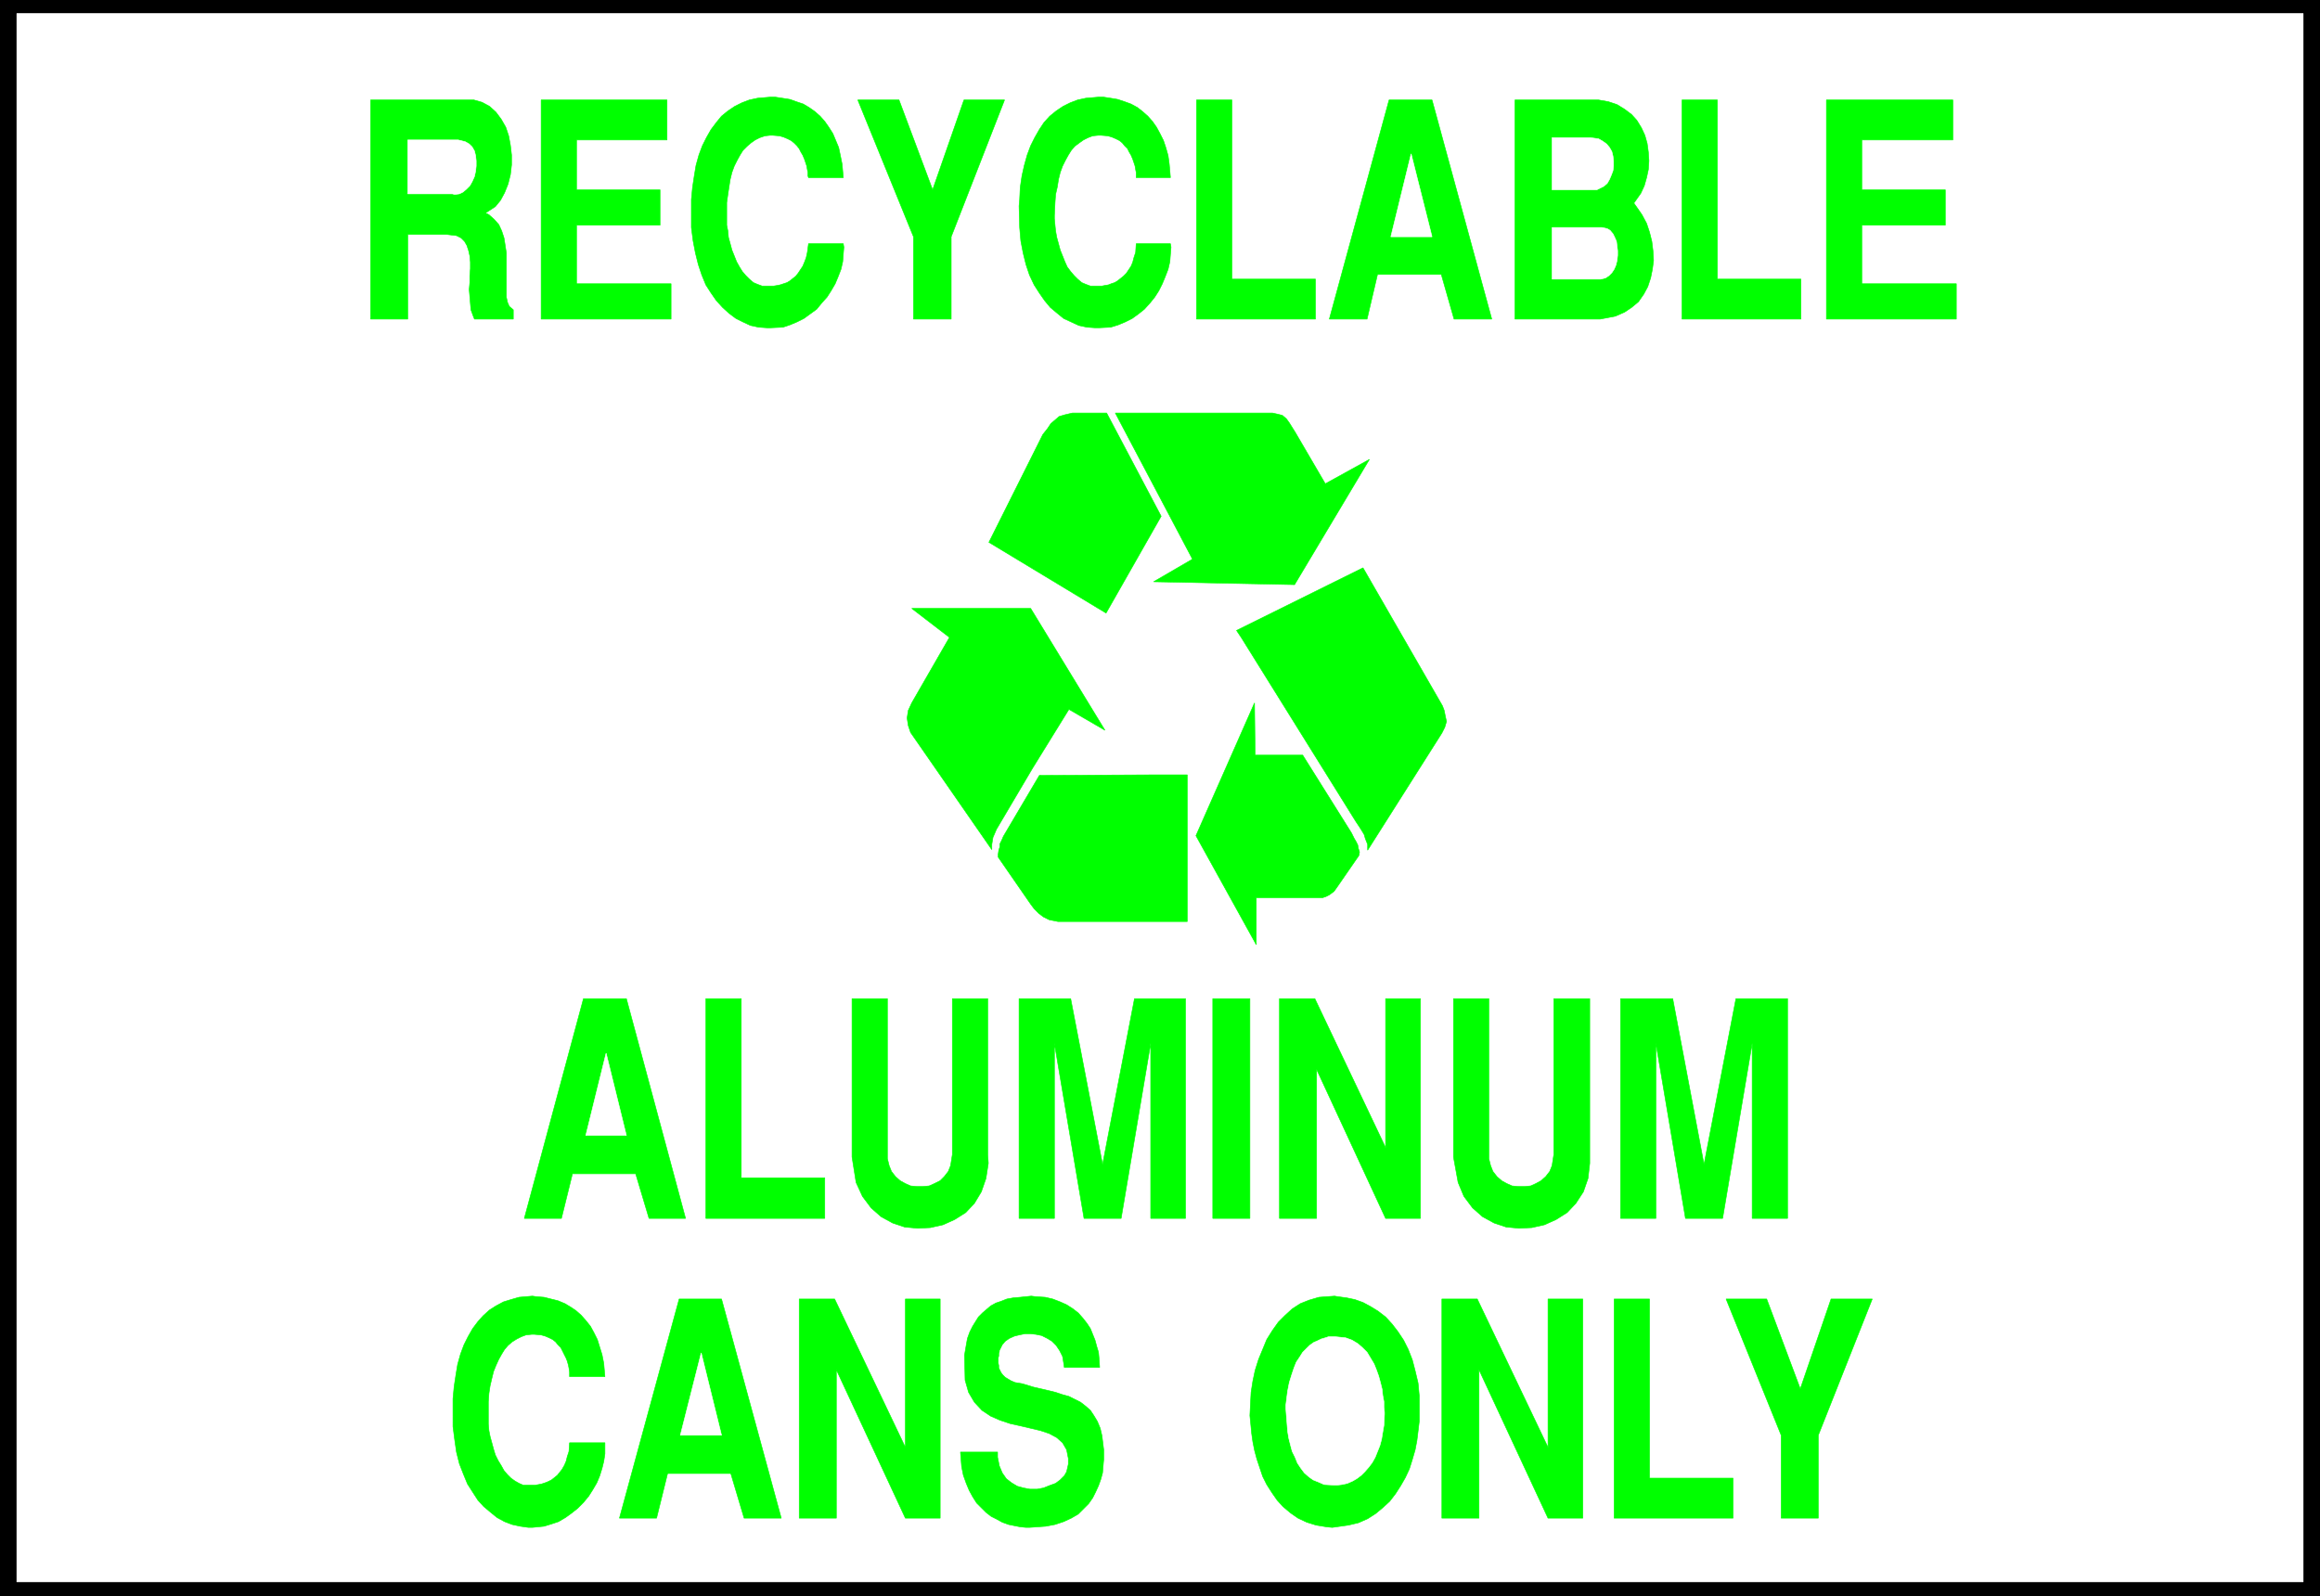
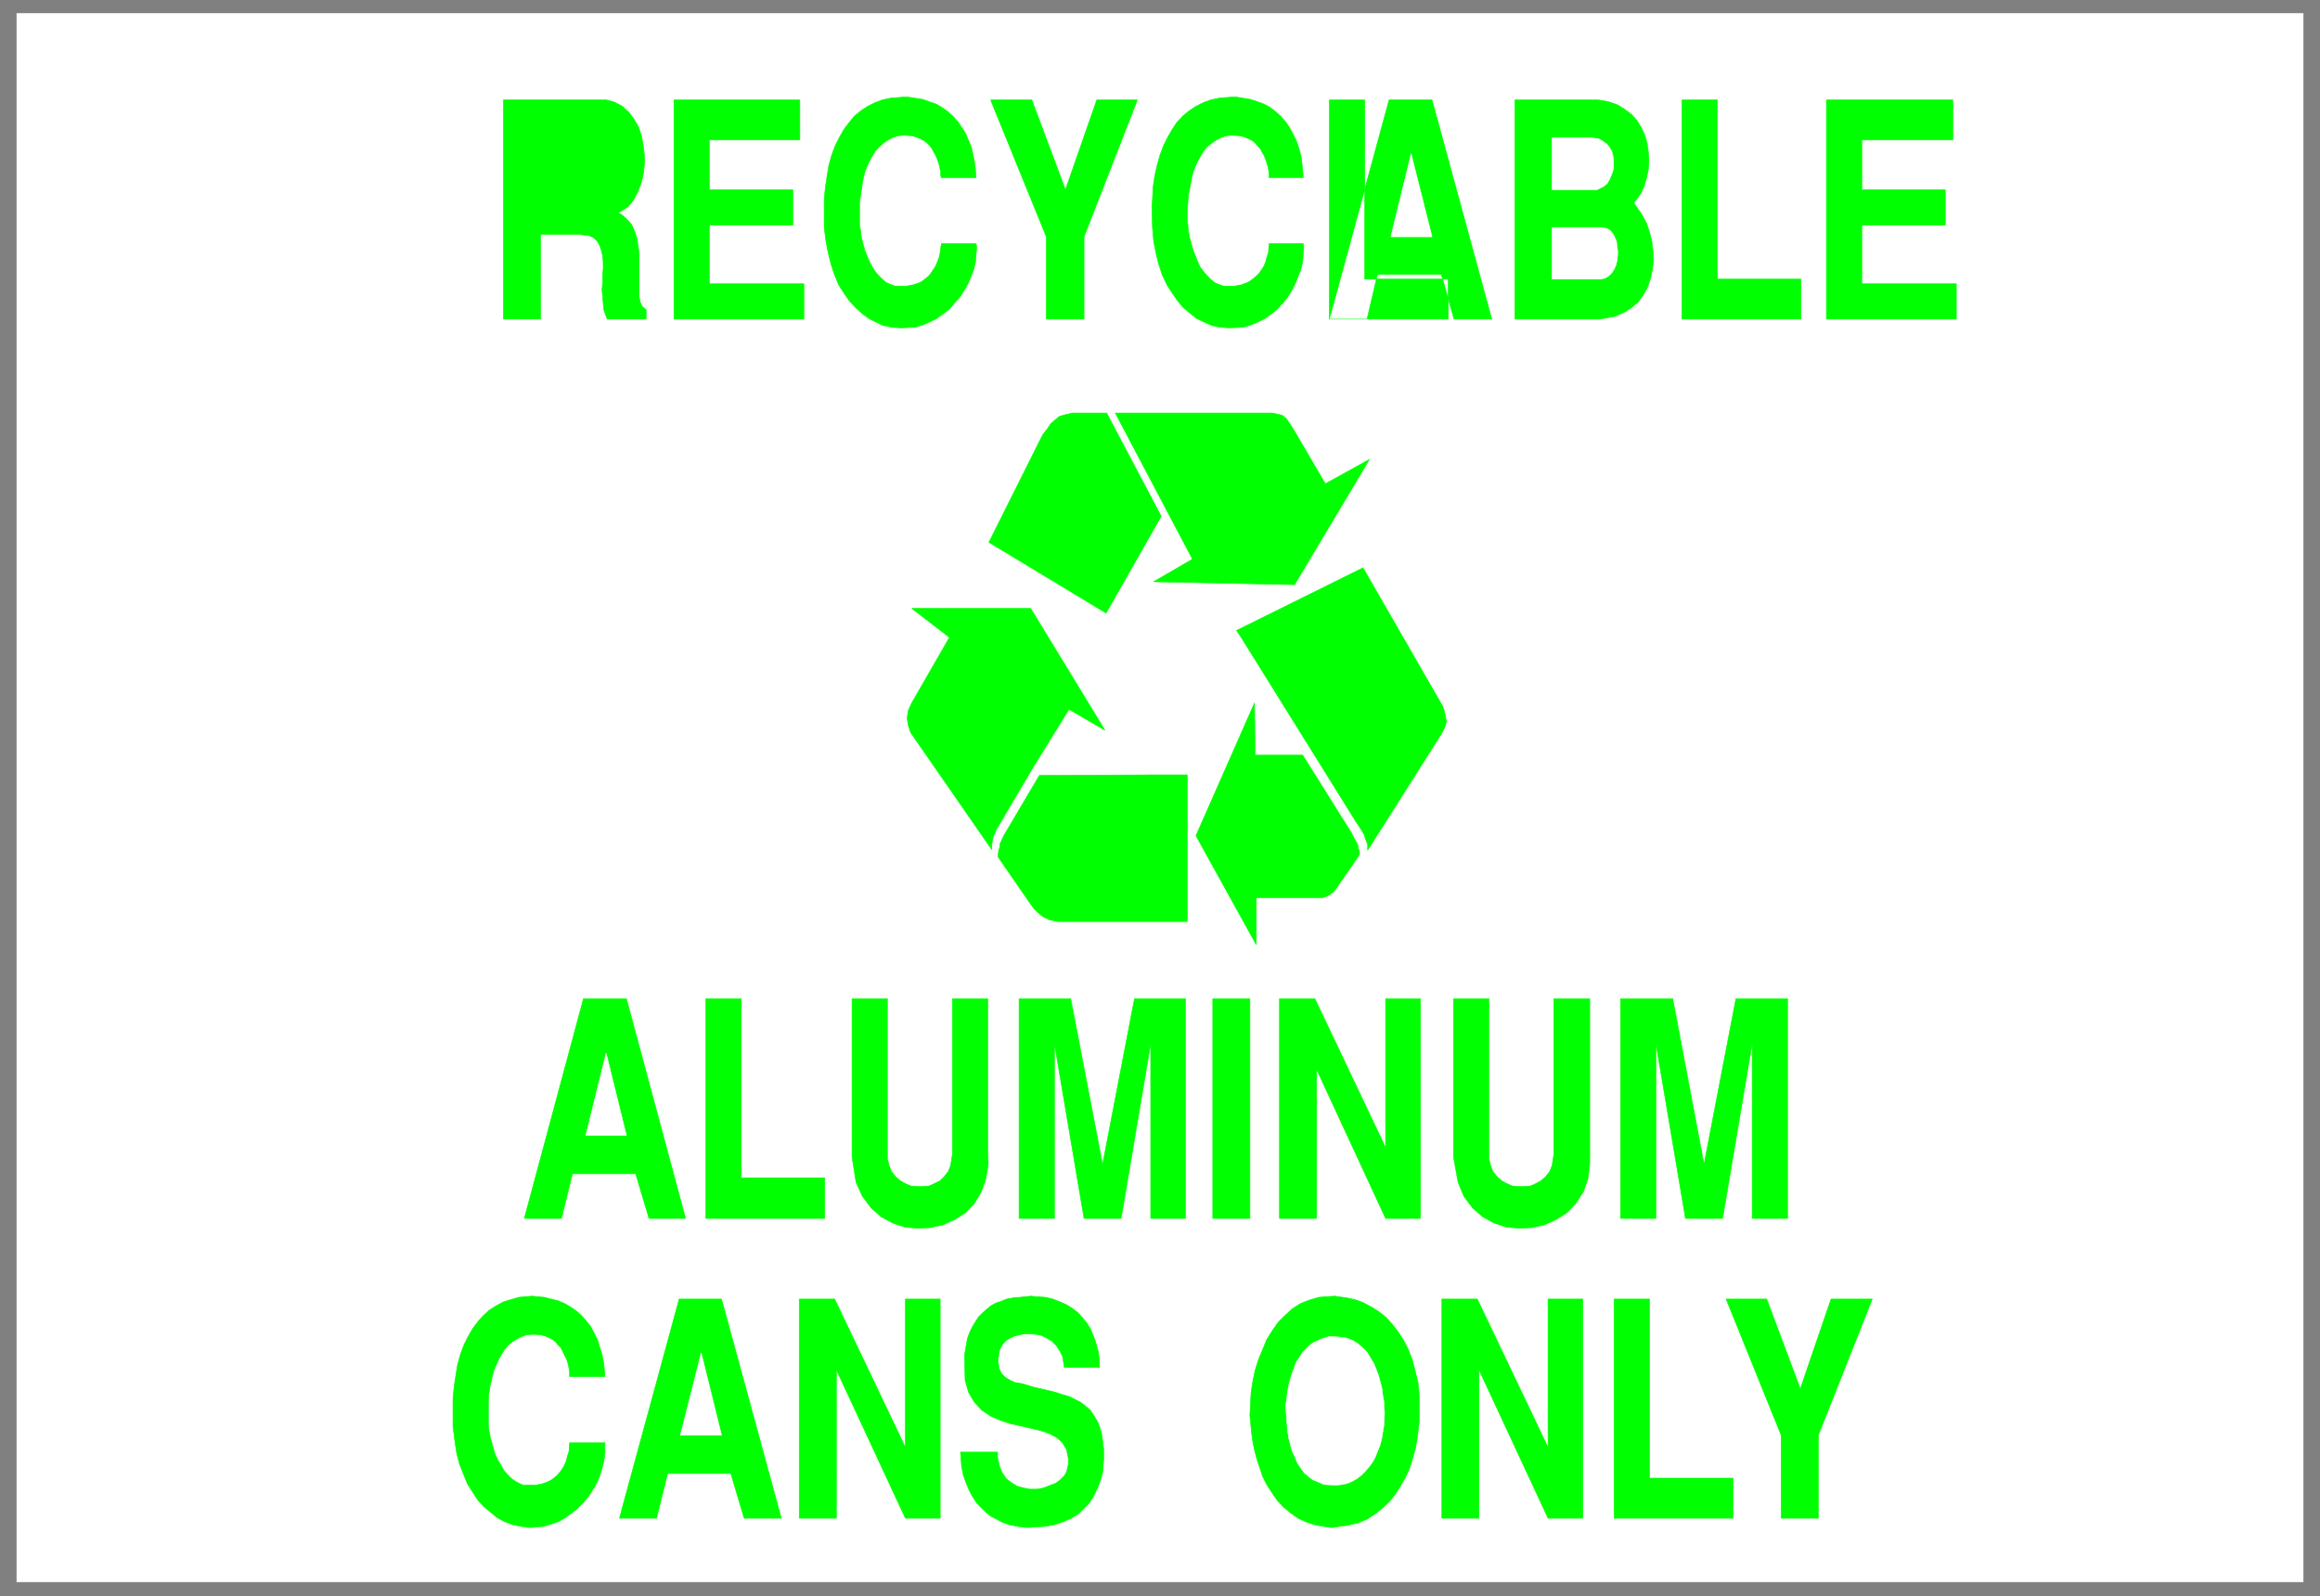
<svg xmlns="http://www.w3.org/2000/svg" width="3996.021" height="2750" viewBox="0 0 2997.016 2062.5">
  <rect x="0" y="0" width="2997.016" height="2062.5" fill="#808080" stroke="none" />
  <defs>
    <clipPath id="a">
      <path d="M0 0h2998v2062.5H0Zm0 0" />
    </clipPath>
    <clipPath id="b">
-       <path d="M0 0h2997.016v2062.5H0Zm0 0" />
-     </clipPath>
+       </clipPath>
  </defs>
  <g clip-path="url(#a)">
-     <path style="fill:#fff;fill-opacity:1;fill-rule:nonzero;stroke:none" d="M0 2062.5h2997.016V-1.98H0Zm0 0" />
-   </g>
+     </g>
  <g clip-path="url(#b)">
    <path style="fill:#fff;fill-opacity:1;fill-rule:evenodd;stroke:#fff;stroke-width:.19;stroke-linecap:square;stroke-linejoin:bevel;stroke-miterlimit:10;stroke-opacity:1" d="M0 0h766.5v528H0Zm0 0" transform="matrix(3.91 0 0 -3.91 0 2062.5)" />
    <path style="fill:#000;fill-opacity:1;fill-rule:evenodd;stroke:#000;stroke-width:.19;stroke-linecap:square;stroke-linejoin:bevel;stroke-miterlimit:10;stroke-opacity:1" d="M766.5 0H0v528h766.5zm0 0" transform="matrix(3.91 0 0 -3.91 0 2062.5)" />
  </g>
  <path style="fill:#fff;fill-opacity:1;fill-rule:evenodd;stroke:#fff;stroke-width:.19;stroke-linecap:square;stroke-linejoin:bevel;stroke-miterlimit:10;stroke-opacity:1" d="M760.94 4.79H5.56v518.23h755.38Zm0 0" transform="matrix(3.91 0 0 -3.91 0 2062.5)" />
  <path style="fill:#0f0;fill-opacity:1;fill-rule:evenodd;stroke:#0f0;stroke-width:.19;stroke-linecap:square;stroke-linejoin:bevel;stroke-miterlimit:10;stroke-opacity:1" d="M381.72 271.47h10.54V223h-42.74l-2.87.58-1.92.95-1.53 1.15-1.53 1.54-1.15 1.53-10.73 15.52v.95l.19 1.35.38 1.15v.95l.58 1.15.57 1.34 11.88 20.12zm0 0" transform="matrix(3.91 0 0 -3.91 0 2062.5)" />
  <path style="fill:#0f0;fill-opacity:1;fill-rule:evenodd;stroke:#0f0;stroke-width:.19;stroke-linecap:square;stroke-linejoin:bevel;stroke-miterlimit:10;stroke-opacity:1" d="m341.09 273.58 12.07 19.54 11.89-6.9-24.53 40.24h-39.29l12.46-9.58-12.46-21.65-1.15-2.49-.38-2.49.38-2.49.77-2.3 1.73-2.49 25.1-36.21v1.72l.38 2.3 1.15 2.68zm24.53 117.44h-11.31l-2.49-.58-1.91-.57-1.54-1.34-1.15-.96-1.15-1.72-1.53-1.92-17.82-35.63 38.71-23.38 18.2 32zm0 0" transform="matrix(3.91 0 0 -3.91 0 2062.5)" />
-   <path style="fill:#0f0;fill-opacity:1;fill-rule:evenodd;stroke:#0f0;stroke-width:.19;stroke-linecap:square;stroke-linejoin:bevel;stroke-miterlimit:10;stroke-opacity:1" d="m427.71 334.31 24.72 41.38-14.57-8.04-9.96 17.05-.96 1.53-.96 1.53-.96 1.34-1.34 1.15-1.53.39-1.72.38h-51.94l25.49-48.28-12.84-7.47zm24.14-86.79v.96l-.38.96-.38.96-.39 1.34-.57.96-.96 1.53-1.15 1.72-37.94 60.93-1.54 2.3 41.78 20.69 26.25-45.6.58-1.53.38-1.92.38-1.72-.57-1.92-.96-1.91-24.53-38.7zm-5.36 4.79.95-1.91.58-.96.57-1.15.2-1.15.38-1.15-.19-1.15-7.28-10.54-.96-1.34-.77-.57-.77-.58-1.15-.57-1.15-.38h-21.84v-15.52l-19.93 36.02 19.35 43.87.2-17.24h15.71zM588.48 25.86v27.4l-18.2 45.02h13.41l11.11-29.69 10.16 29.69h13.61l-17.83-45.02v-27.4Zm-55.19 0v72.42h11.69v-59.2h27.6V25.86Zm-56.91 0v72.42h11.69l23.38-49.04v49.04h11.49V25.86h-11.49l-22.81 49.05V25.86Zm-63.24 32-.19 1.91.19 3.84.2 3.83.57 3.64.77 3.64 1.15 3.64 1.34 3.25 1.34 3.26 1.92 3.07 1.91 2.68 2.3 2.3 2.3 2.1 2.68 1.73 2.88 1.15 3.26.96 5.17.38 1.15-.19 2.87-.39 2.69-.57 2.68-.96 2.49-1.34 2.49-1.53 2.49-1.92 2.11-2.3 1.92-2.49 1.91-2.87 1.54-3.07 1.34-3.44.95-3.64.96-4.03.39-4.21v-8.43l-.39-3.26-.38-3.06-.58-3.07-.95-3.26-.96-3.06-1.34-2.88-1.54-2.68-1.72-2.68-1.92-2.49-2.3-2.11-2.3-1.91-2.68-1.73-3.06-1.34-3.26-.77-5.37-.76-1.91.19-3.45.57-3.07.96-2.87 1.34-2.49 1.73-2.5 2.11-1.91 2.1-1.73 2.49-1.72 2.69-1.34 2.68-.96 2.87-.96 2.87-.77 2.88-.57 2.87-.38 2.68zM317.33 47.7h12.26v-1.72l.58-2.87.96-2.3 1.34-1.92 1.72-1.34 1.92-1.15 2.11-.57 2.11-.39h2.3l2.1.39 1.92.76 2.11.77 1.53 1.15 1.34 1.34.77 1.34.57 2.49v1.92l-.57 2.87-1.34 2.3-1.92 1.72-2.49 1.34-2.87.96-3.26.77-3.26.77-3.45.76-3.45 1.15-3.06 1.34-2.88 1.92-2.49 2.68-1.92 3.26-1.15 4.02-.19 8.24.19 1.15.39 2.3.38 2.1.77 2.11.96 1.92.95 1.53.96 1.53 1.34 1.34 1.34 1.15 1.35 1.15 1.72.96 1.72.58 1.92.76 2.11.38 2.3.2 3.64.38 1.53-.19 3.07-.19 2.49-.58 2.49-.96 2.11-.95 2.11-1.35 1.72-1.34 1.53-1.72 1.35-1.72 1.14-1.73.77-1.91.77-1.92.57-2.11.58-1.91.19-2.11.19-2.88h-11.69l-.19 1.35-.38 2.29-.96 1.92-1.15 1.72-1.34 1.35-1.54.95-1.91.96-1.92.39-1.72.19h-1.92l-1.91-.39-1.54-.38-1.72-.77-1.34-.95-.96-1.15-.96-1.92v-.38l-.19-.58v-.76l-.19-.77v-1.53l.19-.96v-.77l.38-.76.38-.77.58-.77.77-.76.95-.58.96-.57 1.34-.58 2.3-.38 1.34-.38 2.5-.77 2.49-.57 2.49-.58 2.3-.57 2.3-.77 2.1-.57 1.92-.96 1.92-.96 1.72-1.34 1.53-1.34 1.15-1.73 1.15-1.91.96-2.3.58-2.49.57-4.6v-3.26l-.19-2.1-.19-2.3-.58-2.11-.76-2.11-.96-2.11-.96-1.91-1.34-1.92-3.45-3.45-2.3-1.34-2.49-1.15-2.87-.95-3.07-.58-5.37-.38h-1.15l-1.91.19-1.92.38-1.91.39-2.11.76-1.73.96-1.91.96-1.73 1.34-1.53 1.53-1.53 1.53-1.34 2.11-1.15 2.11-.96 2.3-.96 2.68-.58 2.87zm-53.27-21.84v72.42h11.69l23.38-49.04v49.04h11.49V25.86h-11.49l-22.81 49.05V25.86Zm-59.4 0 19.73 72.42h13.99l19.74-72.42h-12.27l-4.4 14.76h-20.89l-3.64-14.76zm-55 37.36v2.11l.38 4.02.58 3.83.57 3.45.96 3.45 1.15 3.07 1.34 2.68 1.53 2.68 1.73 2.3 1.72 1.92 2.11 1.91 2.11 1.34 2.49 1.34 2.49.77 2.68.77 4.41.38 1.34-.19 2.49-.19 2.3-.58 2.3-.57 2.3-.96 1.92-1.15 1.72-1.15 1.73-1.53 1.53-1.73 1.53-1.91 1.15-2.11 1.15-2.3 1.54-4.98.57-2.87.38-4.41h-11.68v1.53l-.2 1.34-.19.96-.38 1.34-.38.96-.58 1.15-.57 1.15-.58 1.15-.96.96-.76.95-.96.77-1.15.58-1.34.57-1.34.38-2.3.2h-.77l-1.92-.2-1.53-.57-1.53-.77-1.54-.96-1.34-1.15-1.15-1.34-.95-1.53-.96-1.72-.96-2.11-.77-1.92-.57-2.3-.58-2.49-.38-2.49-.19-2.68V56.9l.19-2.11.38-1.91.58-2.11.57-2.11.58-1.91.96-1.92.95-1.53.96-1.73 1.15-1.34 1.15-1.15 1.34-.96 1.34-.76 1.35-.58h4.02l1.15.2.96.19 1.15.38.96.38 1.15.58.95.76.96.77.77.96.76.96.77 1.34.58 1.34.38 1.53.57 1.73.2 2.87h11.68v-3.64l-.38-2.49-.57-2.3-.77-2.49-.96-2.3-1.34-2.3-1.34-2.11-1.73-2.1-1.91-1.92-1.92-1.53-2.11-1.53-2.3-1.35-2.29-.76-2.5-.77-3.83-.38h-1.34l-2.68.38-2.69.58-2.49.95-2.49 1.35-2.11 1.72-2.29 1.92-1.92 2.1-1.73 2.68-1.72 2.69-1.34 3.25-1.34 3.45-.96 3.83-.58 4.03-.57 4.4zm385.74 61.69v72.61h17.25l10.34-54.79 10.54 54.79h17.06v-72.61H578.9v57.86l-9.77-57.86h-12.27l-9.77 57.86v-57.86zm-55.19 20.31v52.3h11.69v-52.88l.58-2.29.76-1.92 1.34-1.72 1.54-1.35 1.72-.95 1.73-.77 2.1-.19h2.11l1.92.19 1.72.77 1.73.95 1.53 1.35 1.34 1.72.77 1.92.57 3.64v51.53h11.88v-54.41l-.57-4.98-1.53-4.41-2.49-3.83-2.88-3.06-3.64-2.3-3.83-1.73-4.22-.95-4.21-.2-4.22.39-4.02 1.34-3.84 2.11-3.25 2.87-2.88 3.83-1.91 4.6zm-57.49-20.31v72.61h11.69l23.38-49.24v49.24h11.5v-72.61h-11.5l-22.8 49.24v-49.24zm-22.03 0v72.61h12.26v-72.61zm-64 0v72.61h17.05l10.54-54.79 10.54 54.79h16.86v-72.61h-11.5v57.86l-9.77-57.86h-12.26l-9.78 57.86v-57.86zm-55.19 20.31v52.3h11.69v-52.88l.57-2.29.77-1.92 1.34-1.72 1.53-1.35 1.73-.95 1.72-.77 2.11-.19h1.92l2.1.19 1.73.77 1.91.95 1.35 1.35 1.34 1.72.76 1.92.58 3.64v51.53h11.69v-51.53l.19-2.88-.77-4.98-1.53-4.41-2.3-3.83-2.87-3.06-3.65-2.3-3.83-1.73-4.21-.95-4.22-.2-4.22.39-4.02 1.34-3.83 2.11-3.26 2.87-2.87 3.83-2.11 4.6zm-48.29-20.31v72.61h11.69v-59.2h27.59v-13.41zm-59.98 0 19.54 72.61h14.18l19.55-72.61h-12.07l-4.41 14.75h-20.89l-3.64-14.75zm430.2 297.15v72.41h41.77v-13.22h-30.08v-16.47h27.59v-11.69h-27.59v-19.35h31.23v-11.68zm-47.72 0v72.41h11.69v-59.2H595v-13.21zm-27.02 0h-28.17v72.41h27.6l3.26-.57 2.87-.96 2.49-1.53 2.3-1.73 1.73-1.91 1.53-2.49 1.15-2.49.76-2.69.39-2.87.19-2.87-.19-2.88-.58-2.68-.76-2.68-1.15-2.49-2.3-3.26.96-1.34 1.72-2.49 1.53-2.87.96-2.88.77-3.06.38-3.07.19-3.26-.38-2.87-.58-2.87-.95-2.88-1.34-2.49-1.73-2.49-2.3-1.91-2.3-1.54-3.06-1.34zm-89.49 0 19.74 72.41h14.18l19.74-72.41H480.4l-4.21 14.75h-21.08l-3.45-14.75zm-43.88 0v72.41h11.69v-59.2h27.6v-13.21zm-58.63 37.35.19 2.11.19 4.02.57 3.84.77 3.44.96 3.45 1.15 3.07 1.34 2.68 1.53 2.68 1.53 2.3 1.92 2.11 2.11 1.72 2.3 1.54 2.3 1.15 2.49.95 2.68.58 4.41.38h1.34l2.49-.38 2.3-.39 2.3-.76 2.11-.77 2.11-1.15 1.72-1.34 1.73-1.53 1.53-1.73 1.34-1.91 1.15-2.11 1.15-2.3.77-2.3.76-2.68.39-2.87.38-4.41h-11.31v1.73l-.19.95-.19 1.15-.38 1.15-.39 1.15-.57 1.34-.58.96-.57 1.15-.96.96-.77.96-.95.76-1.15.58-1.34.57-1.35.39-2.3.19h-.76l-1.92-.19-1.53-.58-1.53-.77-1.35-.95-1.53-1.15-1.15-1.34-.96-1.54-.95-1.72-.96-1.92-.77-2.1-.57-2.3-.39-2.49-.57-2.49-.19-2.69-.2-4.21v-1.15l.2-2.11.19-1.91.38-2.11.58-2.11.57-2.11.77-1.91.76-1.92.77-1.72 1.15-1.54 1.15-1.34 1.15-1.15 1.34-1.15 1.34-.57 1.53-.57h3.84l.96.19 1.15.19.95.38 1.15.38.96.58.96.77.96.76.96.96.76 1.15.77 1.15.57 1.34.39 1.53.57 1.73.19 2.87h11.31l.19-1.15-.19-2.3-.19-2.49-.58-2.49-.96-2.49-.95-2.3-1.15-2.3-1.34-2.1-1.54-1.92-1.91-2.11-1.92-1.53-2.11-1.53-2.3-1.15-2.3-.96-2.49-.77-3.83-.19h-1.34l-2.68.19-2.69.58-2.49 1.15-2.49 1.15-2.11 1.72-2.3 1.92-1.91 2.3-1.73 2.49-1.72 2.68-1.54 3.26-1.15 3.44-.95 3.84-.77 4.02-.38 4.41zm-34.88-37.35v27.2l-18.4 45.21h13.61l11.11-29.69 10.35 29.69h13.41l-17.63-45.21v-27.2zm-73.39 37.35v2.11l.38 4.02.58 3.84.57 3.44.96 3.45 1.15 3.07 1.34 2.68 1.53 2.68 1.73 2.3 1.72 2.11 2.11 1.72 2.3 1.54 2.3 1.15 2.49.95 2.68.58 4.41.38h1.34l2.49-.38 2.49-.39 2.11-.76 2.3-.77 1.92-1.15 1.91-1.34 1.73-1.53 1.53-1.73 1.34-1.91 1.34-2.11 1.92-4.6.57-2.68.58-2.87.38-4.41h-11.49l-.2.58v1.15l-.19.95-.19 1.15-.38 1.15-.39 1.15-.57 1.34-.58.96-.57 1.15-.77.96-.96.96-.95.76-1.15.58-1.34.57-1.35.39-2.3.19h-.76l-1.73-.19-1.72-.58-1.53-.77-1.35-.95-1.34-1.15-1.34-1.34-.96-1.54-.95-1.72-.96-1.92-.77-2.1-.57-2.3-.39-2.49-.38-2.49-.38-2.69v-7.47l.38-1.91.19-2.11.58-2.11.57-2.11.77-1.91.76-1.92.96-1.72.96-1.54 1.15-1.34 1.15-1.15 1.34-1.15 1.34-.57 1.54-.57h3.83l1.15.19.96.19 1.15.38 1.15.38.95.58.96.77.96.76.77.96.76 1.15.77 1.15.57 1.34.58 1.53.38 1.73.39 2.87h11.49l.19-1.15-.19-2.3-.19-2.49-.57-2.49-.96-2.49-.96-2.3-1.34-2.3-1.34-2.1-1.73-1.92-1.72-2.11-2.11-1.53-2.11-1.53-2.3-1.15-2.3-.96-2.3-.77-4.02-.19h-1.34l-2.68.19-2.69.58-2.49 1.15-2.3 1.15-2.3 1.72-2.11 1.92-2.1 2.3-1.73 2.49-1.72 2.68-1.34 3.26-1.15 3.44-.96 3.84-.77 4.02-.57 4.41zm-49.63-37.35v72.41h41.58v-13.22h-29.89v-16.47h27.59v-11.69h-27.59v-19.35h31.23v-11.68zm-56.34 0v72.41h34.11l2.68-.76 2.49-1.34 2.11-1.92 1.72-2.3 1.54-2.68.96-2.87.57-3.07.38-3.26v-3.25l-.38-3.26-.77-3.07-1.15-2.87-1.34-2.49-1.72-2.11-3.26-2.11 1.15-.57 1.72-1.53 1.54-1.73.96-2.1.76-2.3.39-2.49.38-2.49v-14.56l.38-1.73.58-1.34 1.34-1.15v-3.06h-12.84l-.38.95-.77 2.11-.19 2.11-.19 2.3-.2 2.3.2 2.29v2.3l.19 2.3v2.11l-.19 2.11-.39 1.72-.57 1.73-.77 1.34-1.15 1.15-1.53.76-3.26.39h-12.84v-27.97zm0 0" transform="matrix(3.91 0 0 -3.91 0 2062.5)" />
+   <path style="fill:#0f0;fill-opacity:1;fill-rule:evenodd;stroke:#0f0;stroke-width:.19;stroke-linecap:square;stroke-linejoin:bevel;stroke-miterlimit:10;stroke-opacity:1" d="m427.71 334.31 24.72 41.38-14.57-8.04-9.96 17.05-.96 1.53-.96 1.53-.96 1.34-1.34 1.15-1.53.39-1.72.38h-51.94l25.49-48.28-12.84-7.47zm24.14-86.79v.96l-.38.96-.38.96-.39 1.34-.57.96-.96 1.53-1.15 1.72-37.94 60.93-1.54 2.3 41.78 20.69 26.25-45.6.58-1.53.38-1.92.38-1.72-.57-1.92-.96-1.91-24.53-38.7zm-5.36 4.79.95-1.91.58-.96.57-1.15.2-1.15.38-1.15-.19-1.15-7.28-10.54-.96-1.34-.77-.57-.77-.58-1.15-.57-1.15-.38h-21.84v-15.52l-19.93 36.02 19.35 43.87.2-17.24h15.71zM588.48 25.86v27.4l-18.2 45.02h13.41l11.11-29.69 10.16 29.69h13.61l-17.83-45.02v-27.4Zm-55.19 0v72.42h11.69v-59.2h27.6V25.86Zm-56.91 0v72.42h11.69l23.38-49.04v49.04h11.49V25.86h-11.49l-22.81 49.05V25.86Zm-63.24 32-.19 1.91.19 3.84.2 3.83.57 3.64.77 3.64 1.15 3.64 1.34 3.25 1.34 3.26 1.92 3.07 1.91 2.68 2.3 2.3 2.3 2.1 2.68 1.73 2.88 1.15 3.26.96 5.17.38 1.15-.19 2.87-.39 2.69-.57 2.68-.96 2.49-1.34 2.49-1.53 2.49-1.92 2.11-2.3 1.92-2.49 1.91-2.87 1.54-3.07 1.34-3.44.95-3.64.96-4.03.39-4.21v-8.43l-.39-3.26-.38-3.06-.58-3.07-.95-3.26-.96-3.06-1.34-2.88-1.54-2.68-1.72-2.68-1.92-2.49-2.3-2.11-2.3-1.91-2.68-1.73-3.06-1.34-3.26-.77-5.37-.76-1.91.19-3.45.57-3.07.96-2.87 1.34-2.49 1.73-2.5 2.11-1.91 2.1-1.73 2.49-1.72 2.69-1.34 2.68-.96 2.87-.96 2.87-.77 2.88-.57 2.87-.38 2.68zM317.33 47.7h12.26v-1.72l.58-2.87.96-2.3 1.34-1.92 1.72-1.34 1.92-1.15 2.11-.57 2.11-.39h2.3l2.1.39 1.92.76 2.11.77 1.53 1.15 1.34 1.34.77 1.34.57 2.49v1.92l-.57 2.87-1.34 2.3-1.92 1.72-2.49 1.34-2.87.96-3.26.77-3.26.77-3.45.76-3.45 1.15-3.06 1.34-2.88 1.92-2.49 2.68-1.92 3.26-1.15 4.02-.19 8.24.19 1.15.39 2.3.38 2.1.77 2.11.96 1.92.95 1.53.96 1.53 1.34 1.34 1.34 1.15 1.35 1.15 1.72.96 1.72.58 1.92.76 2.11.38 2.3.2 3.64.38 1.53-.19 3.07-.19 2.49-.58 2.49-.96 2.11-.95 2.11-1.35 1.72-1.34 1.53-1.72 1.35-1.72 1.14-1.73.77-1.91.77-1.92.57-2.11.58-1.91.19-2.11.19-2.88h-11.69l-.19 1.35-.38 2.29-.96 1.92-1.15 1.72-1.34 1.35-1.54.95-1.91.96-1.92.39-1.72.19h-1.92l-1.91-.39-1.54-.38-1.72-.77-1.34-.95-.96-1.15-.96-1.92v-.38l-.19-.58v-.76l-.19-.77v-1.53l.19-.96v-.77l.38-.76.38-.77.58-.77.77-.76.95-.58.96-.57 1.34-.58 2.3-.38 1.34-.38 2.5-.77 2.49-.57 2.49-.58 2.3-.57 2.3-.77 2.1-.57 1.92-.96 1.92-.96 1.72-1.34 1.53-1.34 1.15-1.73 1.15-1.91.96-2.3.58-2.49.57-4.6v-3.26l-.19-2.1-.19-2.3-.58-2.11-.76-2.11-.96-2.11-.96-1.91-1.34-1.92-3.45-3.45-2.3-1.34-2.49-1.15-2.87-.95-3.07-.58-5.37-.38h-1.15l-1.91.19-1.92.38-1.91.39-2.11.76-1.73.96-1.91.96-1.73 1.34-1.53 1.53-1.53 1.53-1.34 2.11-1.15 2.11-.96 2.3-.96 2.68-.58 2.87zm-53.27-21.84v72.42h11.69l23.38-49.04v49.04h11.49V25.86h-11.49l-22.81 49.05V25.86Zm-59.4 0 19.73 72.42h13.99l19.74-72.42h-12.27l-4.4 14.76h-20.89l-3.64-14.76zm-55 37.36v2.11l.38 4.02.58 3.83.57 3.45.96 3.45 1.15 3.07 1.34 2.68 1.53 2.68 1.73 2.3 1.72 1.92 2.11 1.91 2.11 1.34 2.49 1.34 2.49.77 2.68.77 4.41.38 1.34-.19 2.49-.19 2.3-.58 2.3-.57 2.3-.96 1.92-1.15 1.72-1.15 1.73-1.53 1.53-1.73 1.53-1.91 1.15-2.11 1.15-2.3 1.54-4.98.57-2.87.38-4.41h-11.68v1.53l-.2 1.34-.19.96-.38 1.34-.38.96-.58 1.15-.57 1.15-.58 1.15-.96.96-.76.95-.96.77-1.15.58-1.34.57-1.34.38-2.3.2h-.77l-1.92-.2-1.53-.57-1.53-.77-1.54-.96-1.34-1.15-1.15-1.34-.95-1.53-.96-1.72-.96-2.11-.77-1.92-.57-2.3-.58-2.49-.38-2.49-.19-2.68V56.9l.19-2.11.38-1.91.58-2.11.57-2.11.58-1.91.96-1.92.95-1.53.96-1.73 1.15-1.34 1.15-1.15 1.34-.96 1.34-.76 1.35-.58h4.02l1.15.2.96.19 1.15.38.96.38 1.15.58.95.76.96.77.77.96.76.96.77 1.34.58 1.34.38 1.53.57 1.73.2 2.87h11.68v-3.64l-.38-2.49-.57-2.3-.77-2.49-.96-2.3-1.34-2.3-1.34-2.11-1.73-2.1-1.91-1.92-1.92-1.53-2.11-1.53-2.3-1.35-2.29-.76-2.5-.77-3.83-.38h-1.34l-2.68.38-2.69.58-2.49.95-2.49 1.35-2.11 1.72-2.29 1.92-1.92 2.1-1.73 2.68-1.72 2.69-1.34 3.25-1.34 3.45-.96 3.83-.58 4.03-.57 4.4zm385.74 61.69v72.61h17.25l10.34-54.79 10.54 54.79h17.06v-72.61H578.9v57.86l-9.77-57.86h-12.27l-9.77 57.86v-57.86zm-55.19 20.31v52.3h11.69v-52.88l.58-2.29.76-1.92 1.34-1.72 1.54-1.35 1.72-.95 1.73-.77 2.1-.19h2.11l1.92.19 1.72.77 1.73.95 1.53 1.35 1.34 1.72.77 1.92.57 3.64v51.53h11.88v-54.41l-.57-4.98-1.53-4.41-2.49-3.83-2.88-3.06-3.64-2.3-3.83-1.73-4.22-.95-4.21-.2-4.22.39-4.02 1.34-3.84 2.11-3.25 2.87-2.88 3.83-1.91 4.6zm-57.49-20.31v72.61h11.69l23.38-49.24v49.24h11.5v-72.61h-11.5l-22.8 49.24v-49.24zm-22.03 0v72.61h12.26v-72.61zm-64 0v72.61h17.05l10.54-54.79 10.54 54.79h16.86v-72.61h-11.5v57.86l-9.77-57.86h-12.26l-9.78 57.86v-57.86zm-55.19 20.31v52.3h11.69v-52.88l.57-2.29.77-1.92 1.34-1.72 1.53-1.35 1.73-.95 1.72-.77 2.11-.19h1.92l2.1.19 1.73.77 1.91.95 1.35 1.35 1.34 1.72.76 1.92.58 3.64v51.53h11.69v-51.53l.19-2.88-.77-4.98-1.53-4.41-2.3-3.83-2.87-3.06-3.65-2.3-3.83-1.73-4.21-.95-4.22-.2-4.22.39-4.02 1.34-3.83 2.11-3.26 2.87-2.87 3.83-2.11 4.6zm-48.29-20.31v72.61h11.69v-59.2h27.59v-13.41zm-59.98 0 19.54 72.61h14.18l19.55-72.61h-12.07l-4.41 14.75h-20.89l-3.64-14.75zm430.2 297.15v72.41h41.77v-13.22h-30.08v-16.47h27.59v-11.69h-27.59v-19.35h31.23v-11.68zm-47.72 0v72.41h11.69v-59.2H595v-13.21zm-27.02 0h-28.17v72.41h27.6l3.26-.57 2.87-.96 2.49-1.53 2.3-1.73 1.73-1.91 1.53-2.49 1.15-2.49.76-2.69.39-2.87.19-2.87-.19-2.88-.58-2.68-.76-2.68-1.15-2.49-2.3-3.26.96-1.34 1.72-2.49 1.53-2.87.96-2.88.77-3.06.38-3.07.19-3.26-.38-2.87-.58-2.87-.95-2.88-1.34-2.49-1.73-2.49-2.3-1.91-2.3-1.54-3.06-1.34zm-89.49 0 19.74 72.41h14.18l19.74-72.41H480.4l-4.21 14.75h-21.08l-3.45-14.75zv72.41h11.69v-59.2h27.6v-13.21zm-58.63 37.35.19 2.11.19 4.02.57 3.84.77 3.44.96 3.45 1.15 3.07 1.34 2.68 1.53 2.68 1.53 2.3 1.92 2.11 2.11 1.72 2.3 1.54 2.3 1.15 2.49.95 2.68.58 4.41.38h1.34l2.49-.38 2.3-.39 2.3-.76 2.11-.77 2.11-1.15 1.72-1.34 1.73-1.53 1.53-1.73 1.34-1.91 1.15-2.11 1.15-2.3.77-2.3.76-2.68.39-2.87.38-4.41h-11.31v1.73l-.19.95-.19 1.15-.38 1.15-.39 1.15-.57 1.34-.58.96-.57 1.15-.96.96-.77.96-.95.76-1.15.58-1.34.57-1.35.39-2.3.19h-.76l-1.92-.19-1.53-.58-1.53-.77-1.35-.95-1.53-1.15-1.15-1.34-.96-1.54-.95-1.72-.96-1.92-.77-2.1-.57-2.3-.39-2.49-.57-2.49-.19-2.69-.2-4.21v-1.15l.2-2.11.19-1.91.38-2.11.58-2.11.57-2.11.77-1.91.76-1.92.77-1.72 1.15-1.54 1.15-1.34 1.15-1.15 1.34-1.15 1.34-.57 1.53-.57h3.84l.96.19 1.15.19.95.38 1.15.38.96.58.96.77.96.76.96.96.76 1.15.77 1.15.57 1.34.39 1.53.57 1.73.19 2.87h11.31l.19-1.15-.19-2.3-.19-2.49-.58-2.49-.96-2.49-.95-2.3-1.15-2.3-1.34-2.1-1.54-1.92-1.91-2.11-1.92-1.53-2.11-1.53-2.3-1.15-2.3-.96-2.49-.77-3.83-.19h-1.34l-2.68.19-2.69.58-2.49 1.15-2.49 1.15-2.11 1.72-2.3 1.92-1.91 2.3-1.73 2.49-1.72 2.68-1.54 3.26-1.15 3.44-.95 3.84-.77 4.02-.38 4.41zm-34.88-37.35v27.2l-18.4 45.21h13.61l11.11-29.69 10.35 29.69h13.41l-17.63-45.21v-27.2zm-73.39 37.35v2.11l.38 4.02.58 3.84.57 3.44.96 3.45 1.15 3.07 1.34 2.68 1.53 2.68 1.73 2.3 1.72 2.11 2.11 1.72 2.3 1.54 2.3 1.15 2.49.95 2.68.58 4.41.38h1.34l2.49-.38 2.49-.39 2.11-.76 2.3-.77 1.92-1.15 1.91-1.34 1.73-1.53 1.53-1.73 1.34-1.91 1.34-2.11 1.92-4.6.57-2.68.58-2.87.38-4.41h-11.49l-.2.58v1.15l-.19.95-.19 1.15-.38 1.15-.39 1.15-.57 1.34-.58.96-.57 1.15-.77.96-.96.96-.95.76-1.15.58-1.34.57-1.35.39-2.3.19h-.76l-1.73-.19-1.72-.58-1.53-.77-1.35-.95-1.34-1.15-1.34-1.34-.96-1.54-.95-1.72-.96-1.92-.77-2.1-.57-2.3-.39-2.49-.38-2.49-.38-2.69v-7.47l.38-1.91.19-2.11.58-2.11.57-2.11.77-1.91.76-1.92.96-1.72.96-1.54 1.15-1.34 1.15-1.15 1.34-1.15 1.34-.57 1.54-.57h3.83l1.15.19.96.19 1.15.38 1.15.38.95.58.96.77.96.76.77.96.76 1.15.77 1.15.57 1.34.58 1.53.38 1.73.39 2.87h11.49l.19-1.15-.19-2.3-.19-2.49-.57-2.49-.96-2.49-.96-2.3-1.34-2.3-1.34-2.1-1.73-1.92-1.72-2.11-2.11-1.53-2.11-1.53-2.3-1.15-2.3-.96-2.3-.77-4.02-.19h-1.34l-2.68.19-2.69.58-2.49 1.15-2.3 1.15-2.3 1.72-2.11 1.92-2.1 2.3-1.73 2.49-1.72 2.68-1.34 3.26-1.15 3.44-.96 3.84-.77 4.02-.57 4.41zm-49.63-37.35v72.41h41.58v-13.22h-29.89v-16.47h27.59v-11.69h-27.59v-19.35h31.23v-11.68zm-56.34 0v72.41h34.11l2.68-.76 2.49-1.34 2.11-1.92 1.72-2.3 1.54-2.68.96-2.87.57-3.07.38-3.26v-3.25l-.38-3.26-.77-3.07-1.15-2.87-1.34-2.49-1.72-2.11-3.26-2.11 1.15-.57 1.72-1.53 1.54-1.73.96-2.1.76-2.3.39-2.49.38-2.49v-14.56l.38-1.73.58-1.34 1.34-1.15v-3.06h-12.84l-.38.95-.77 2.11-.19 2.11-.19 2.3-.2 2.3.2 2.29v2.3l.19 2.3v2.11l-.19 2.11-.39 1.72-.57 1.73-.77 1.34-1.15 1.15-1.53.76-3.26.39h-12.84v-27.97zm0 0" transform="matrix(3.91 0 0 -3.91 0 2062.5)" />
  <path style="fill:#fff;fill-opacity:1;fill-rule:evenodd;stroke:#fff;stroke-width:.19;stroke-linecap:square;stroke-linejoin:bevel;stroke-miterlimit:10;stroke-opacity:1" d="M424.83 63.22v-1.15l.19-2.49.2-2.49.19-2.49.38-2.3.58-2.3.57-2.1.96-1.92.77-1.92 1.14-1.72 1.15-1.53 1.54-1.34 1.34-.96 1.92-.77 1.72-.76 3.45-.2h.77l1.72.2 1.72.38 1.73.76 1.34.77 1.53 1.15 1.15 1.15 1.34 1.53 1.15 1.54.96 1.72.77 1.92.77 1.91.57 2.11.38 2.3.39 2.3.19 3.64v.76l-.19 1.54v1.91l-.39 2.11-.19 1.91-.57 2.3-.58 2.11-.76 2.11-.77 1.91-1.15 1.92-1.15 1.92-1.53 1.53-1.54 1.34-1.91 1.15-2.11.77-3.64.38h-1.92l-1.15-.38-1.34-.39-1.15-.57-1.34-.58-1.34-.96-1.15-1.14-1.15-1.15-.96-1.54-1.15-1.72-.76-1.92-.77-2.3-.77-2.49-.57-2.87zM231.67 80.46l-6.89-27.2h13.6zm-31.42 99.05-6.71-27.2h13.41zm312.54 255.76h16.09l1.54.39 1.15.76.96.96.76 1.15.58 1.34.38 1.53.19 1.73v1.53l-.19 1.53-.19 1.54-.58 1.34-.57 1.15-.96 1.15-.96.57-1.72.39h-16.48zm0 46.75v-17.24h14.75l1.15.57 1.15.58 1.15.96.77 1.34.57 1.34.58 1.53.19 1.53v1.54l-.19 1.72-.38 1.53-.77 1.34-.96 1.15-1.34.96-1.34.77-2.88.38zm-46.57-5.36-6.7-27.4h13.6zm-331.51-13.22h14.76l.76-.19 1.54.19 1.15.57 1.15.96 1.15 1.15.76 1.34.77 1.72.38 1.73.19 1.72v1.73l-.19 1.72-.38 1.53-.77 1.35-.96.95-1.34.77-2.3.57h-16.67zm0 0" transform="matrix(3.91 0 0 -3.91 0 2062.5)" />
</svg>